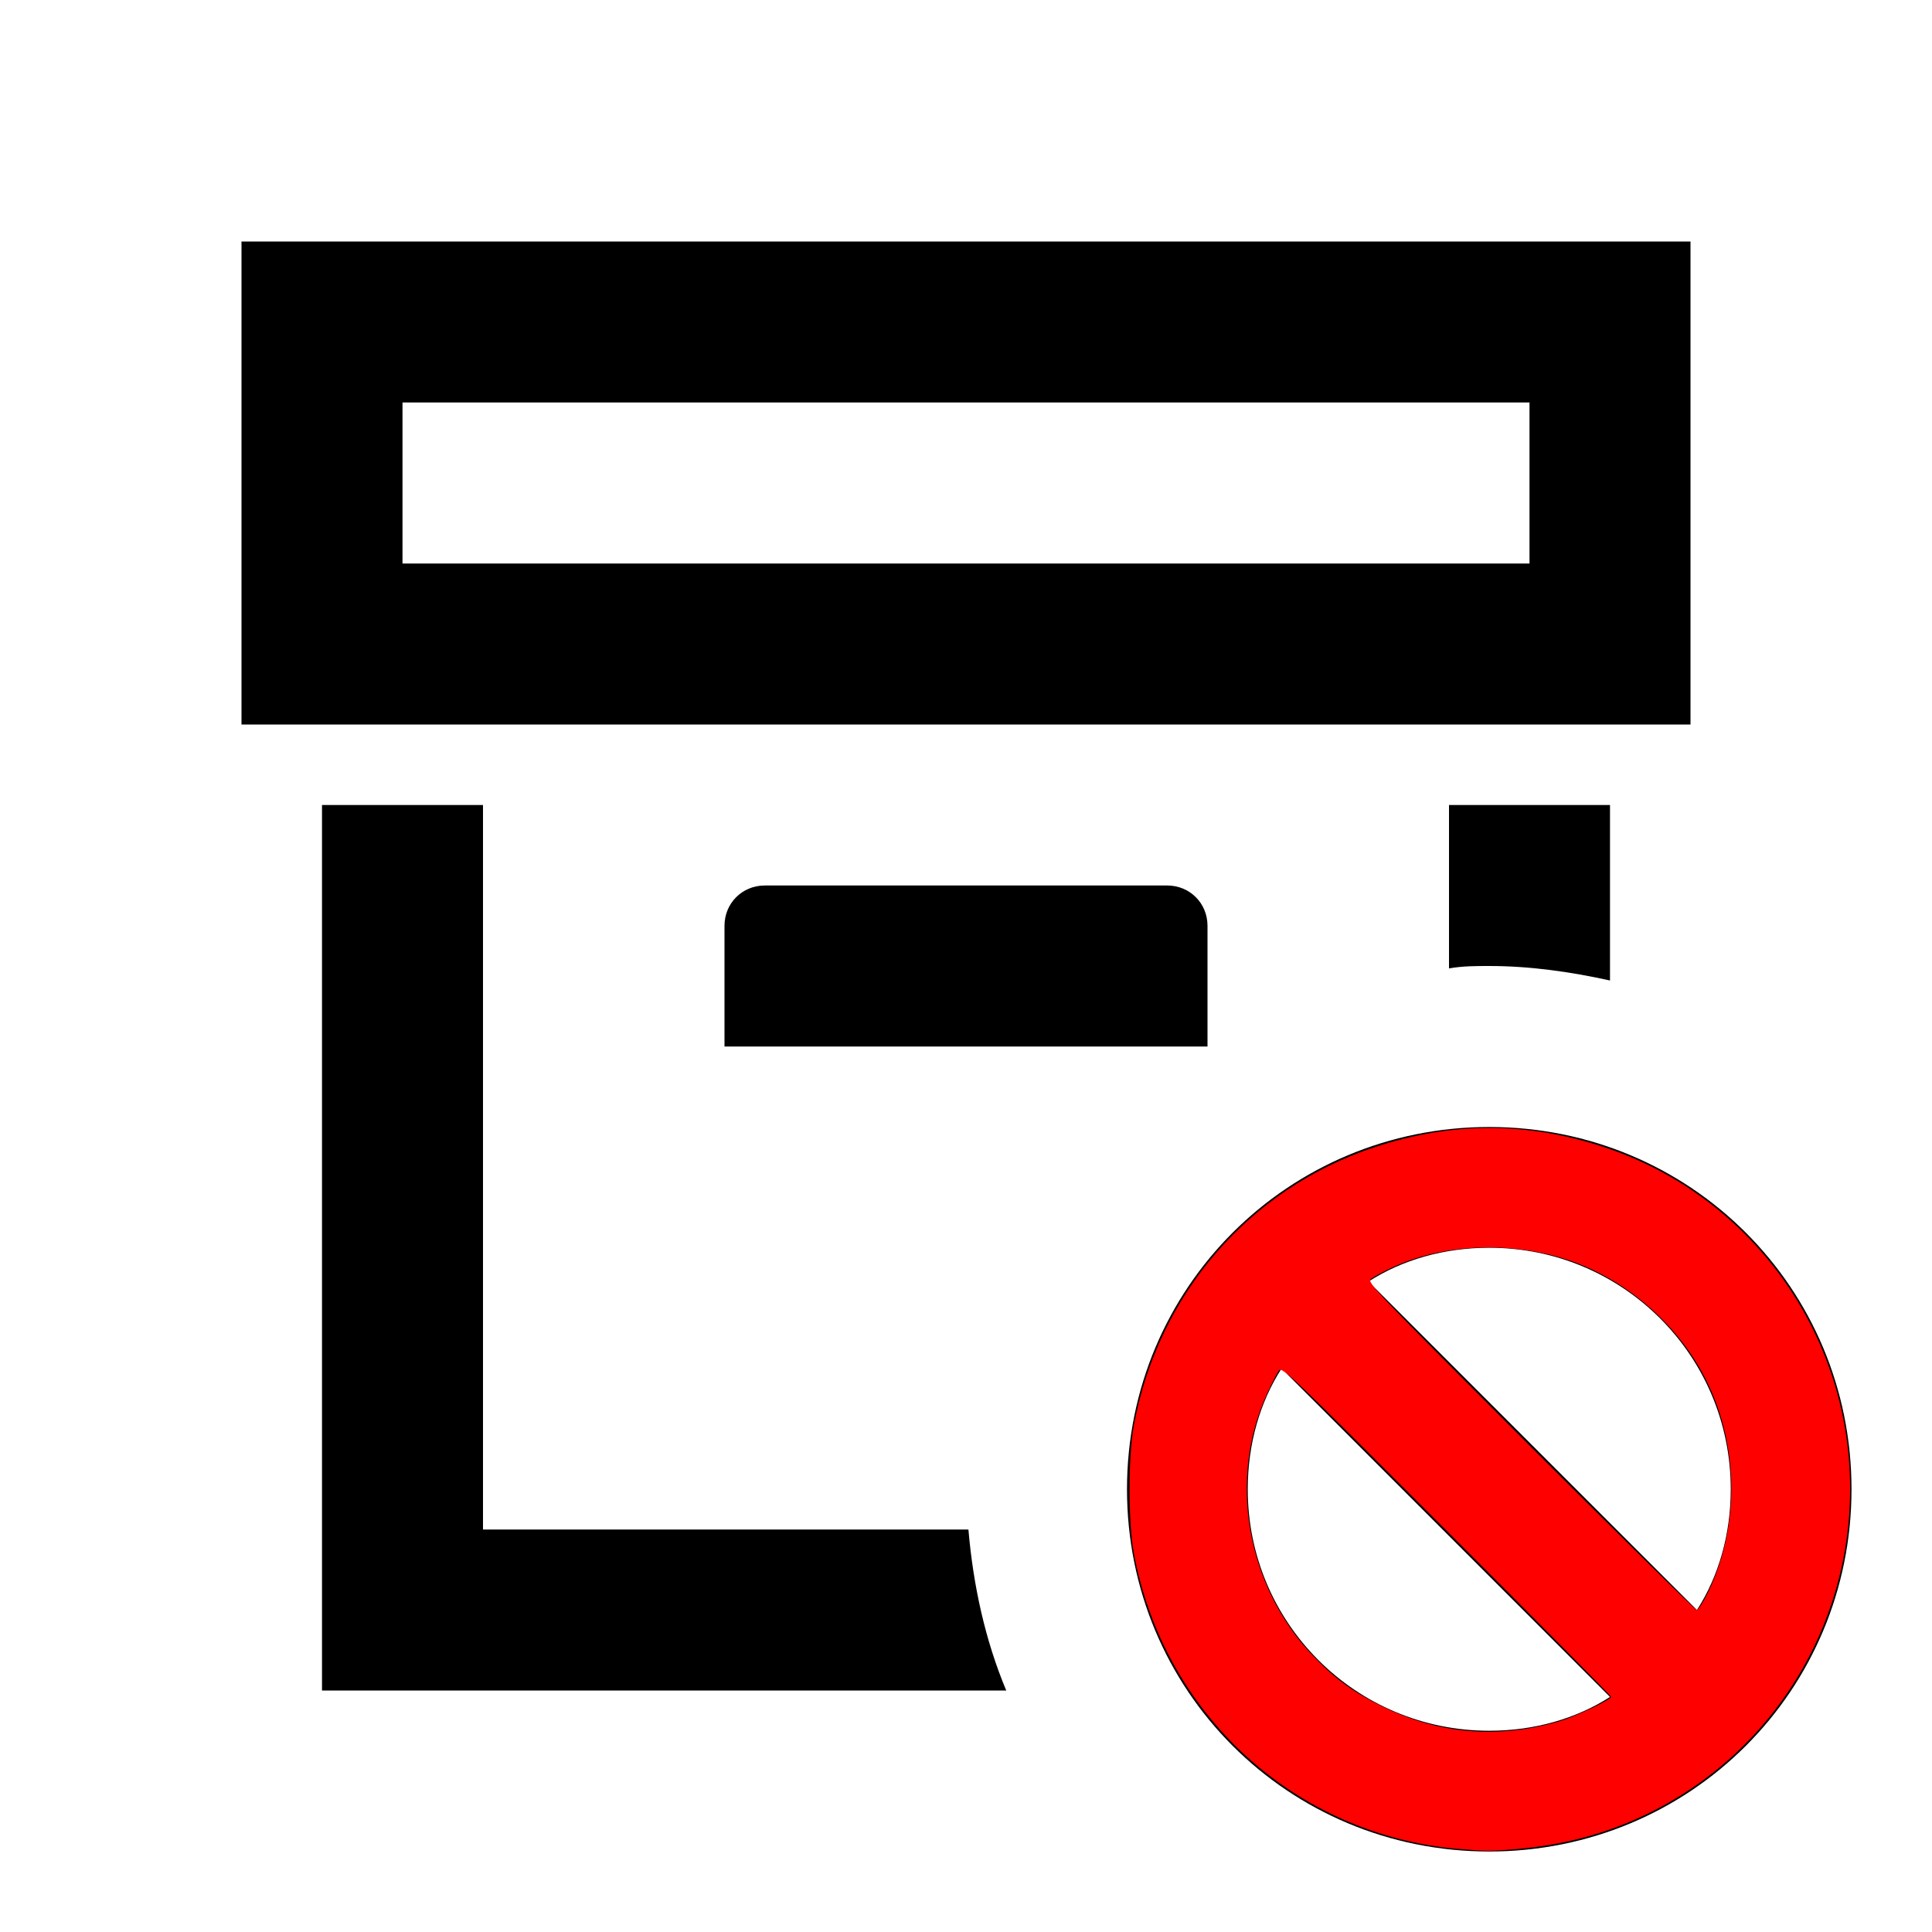
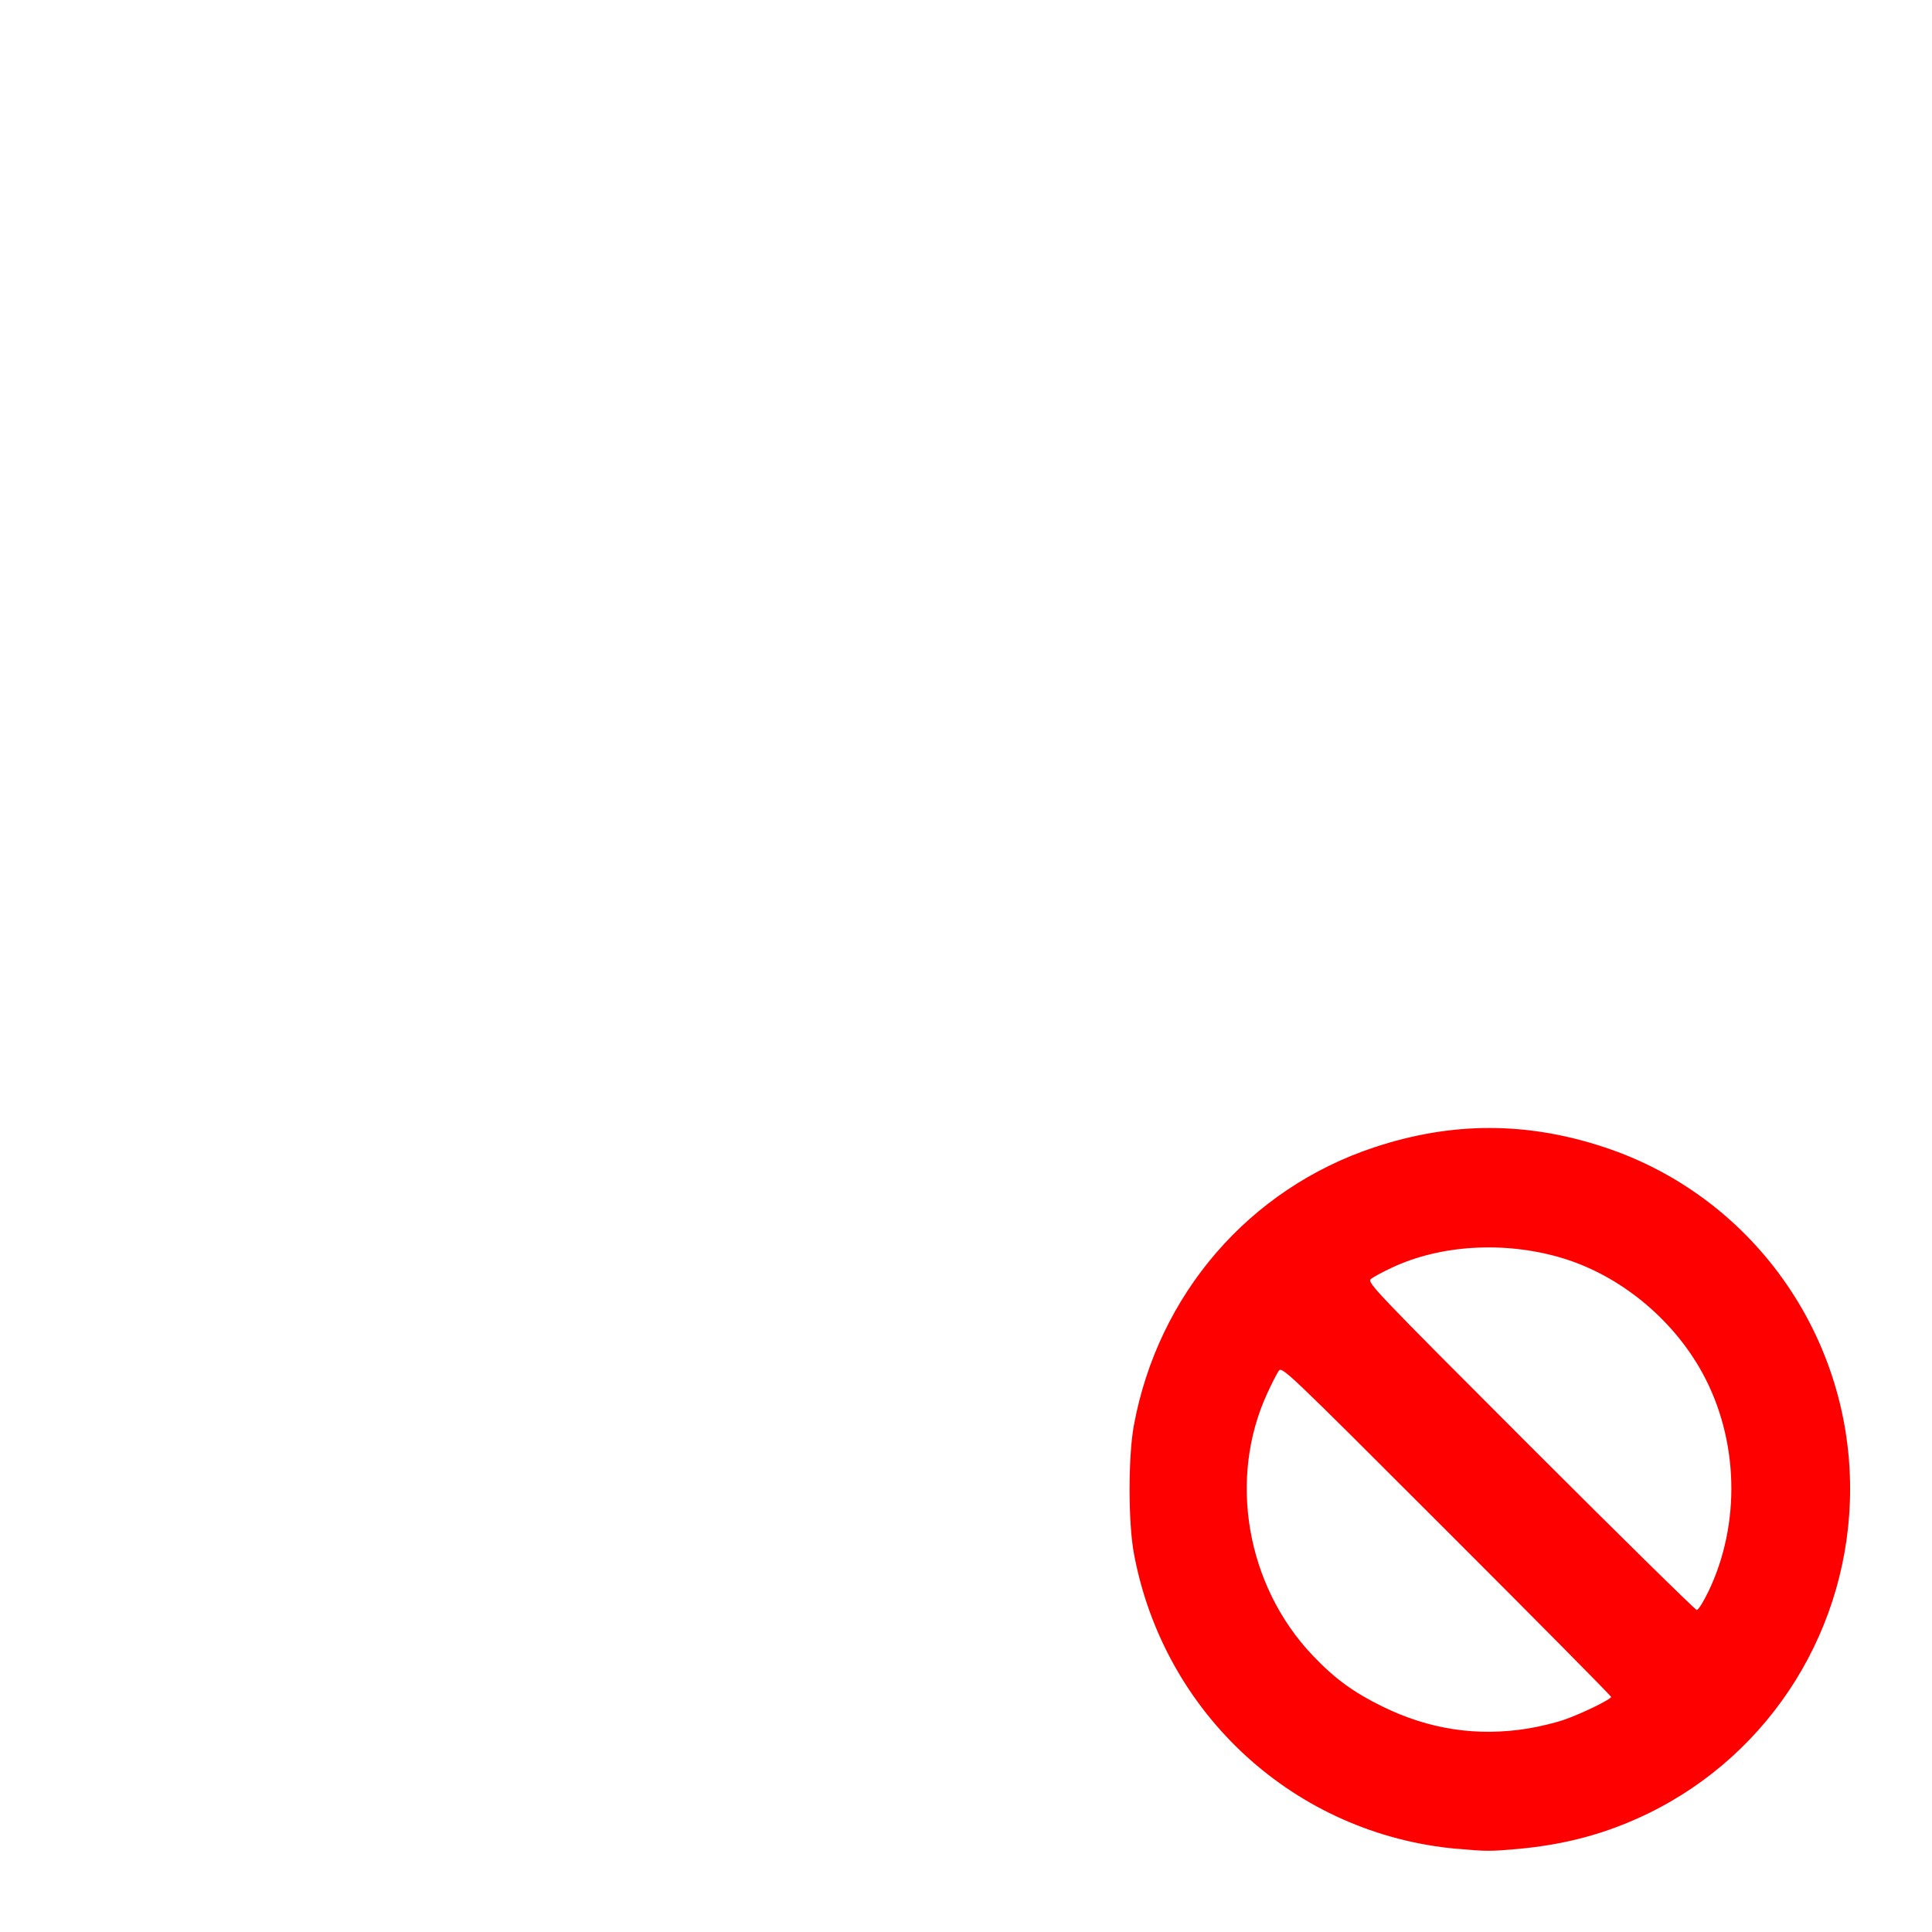
<svg xmlns="http://www.w3.org/2000/svg" xmlns:ns1="http://sodipodi.sourceforge.net/DTD/sodipodi-0.dtd" xmlns:ns2="http://www.inkscape.org/namespaces/inkscape" version="1.1" width="24" height="24" viewBox="0 0 24 24" id="svg3067" ns1:docname="archive-cancel-outline.svg" ns2:version="1.1.1 (3bf5ae0d25, 2021-09-20)">
  <defs id="defs3071" />
  <ns1:namedview id="namedview3069" pagecolor="#ffffff" bordercolor="#666666" borderopacity="1.0" ns2:pageshadow="2" ns2:pageopacity="0.0" ns2:pagecheckerboard="0" showgrid="false" ns2:zoom="36.375" ns2:cx="11.642612" ns2:cy="11.862543" ns2:window-width="2560" ns2:window-height="1494" ns2:window-x="-11" ns2:window-y="-11" ns2:window-maximized="1" ns2:current-layer="svg3067" />
-   <path d="M14.5 11C14.78 11 15 11.22 15 11.5V13H9V11.5C9 11.22 9.22 11 9.5 11H14.5M18.5 12C19 12 19.5 12.07 20 12.18V10H18V12.03C18.17 12 18.33 12 18.5 12M6 19V10H4V21H12.5C12.24 20.38 12.09 19.7 12.03 19H6M21 9H3V3H21V9M19 5H5V7H19V5M23 18.5C23 21 21 23 18.5 23S14 21 14 18.5 16 14 18.5 14 23 16 23 18.5M20 21.08L15.92 17C15.65 17.42 15.5 17.94 15.5 18.5C15.5 20.16 16.84 21.5 18.5 21.5C19.06 21.5 19.58 21.35 20 21.08M21.5 18.5C21.5 16.84 20.16 15.5 18.5 15.5C17.94 15.5 17.42 15.65 17 15.92L21.08 20C21.35 19.58 21.5 19.06 21.5 18.5Z" id="path3065" />
  <path style="fill:#ff0000;stroke-width:0;stroke-linecap:round;stroke-linejoin:round;paint-order:stroke fill markers;stroke:none" d="m 18.101,22.967 c -2.01,-0.18 -3.643,-1.671 -4.015,-3.668 -0.072,-0.385 -0.072,-1.208 -2.26e-4,-1.595 0.302,-1.628 1.433,-2.936 2.984,-3.451 0.966,-0.321 1.899,-0.321 2.865,0 1.815,0.602 3.045,2.311 3.048,4.235 0.003,1.723 -0.973,3.293 -2.512,4.041 -0.507,0.246 -1.023,0.386 -1.613,0.439 -0.347,0.031 -0.395,0.031 -0.757,-0.002 z m 0.882,-1.495 c 0.136,-0.022 0.334,-0.07 0.44,-0.106 0.216,-0.074 0.591,-0.256 0.591,-0.287 0,-0.011 -0.92,-0.941 -2.045,-2.065 -2.04,-2.04 -2.045,-2.045 -2.088,-1.979 -0.024,0.036 -0.086,0.159 -0.139,0.274 -0.489,1.06 -0.259,2.389 0.564,3.255 0.271,0.286 0.505,0.457 0.863,0.633 0.582,0.287 1.184,0.378 1.814,0.275 z m 2.238,-1.698 c 0.406,-0.843 0.379,-1.889 -0.071,-2.715 -0.373,-0.684 -1.042,-1.228 -1.771,-1.439 -0.702,-0.203 -1.489,-0.155 -2.09,0.128 -0.112,0.052 -0.228,0.115 -0.258,0.139 -0.053,0.042 0.024,0.122 1.979,2.079 C 20.129,19.084 21.06,20 21.078,20 c 0.019,0 0.083,-0.102 0.143,-0.227 z" id="path3185" />
</svg>